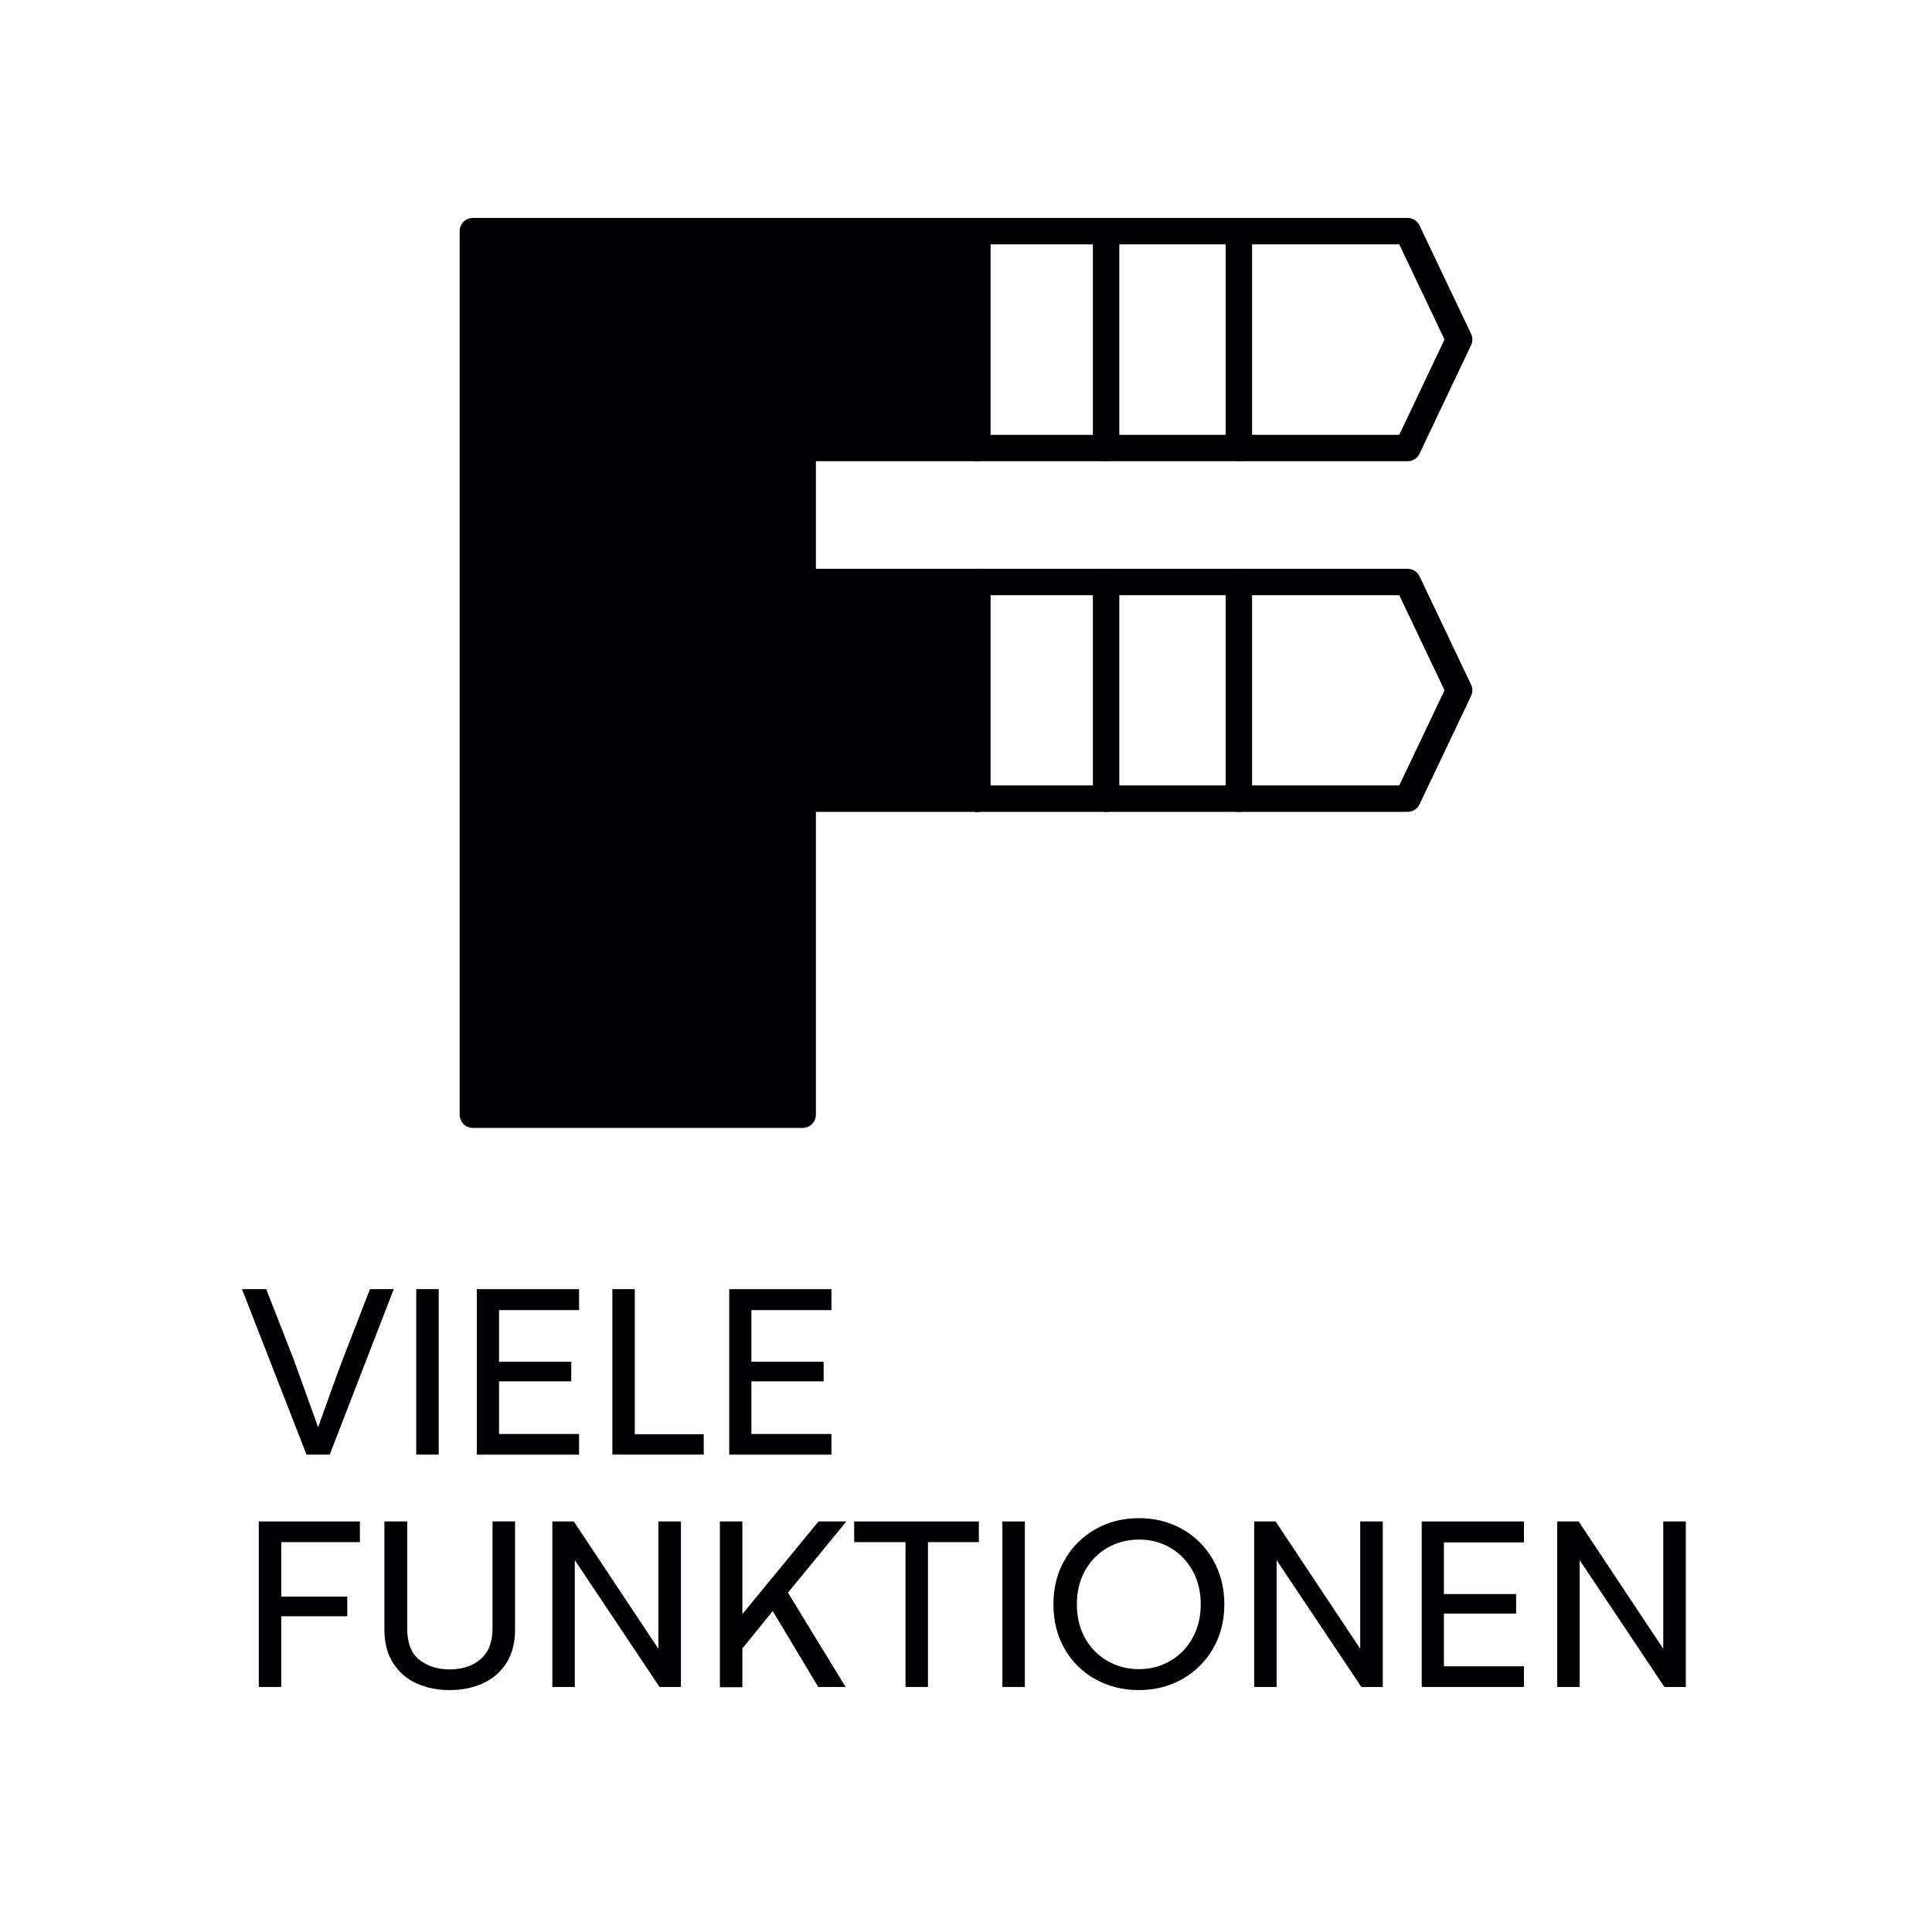
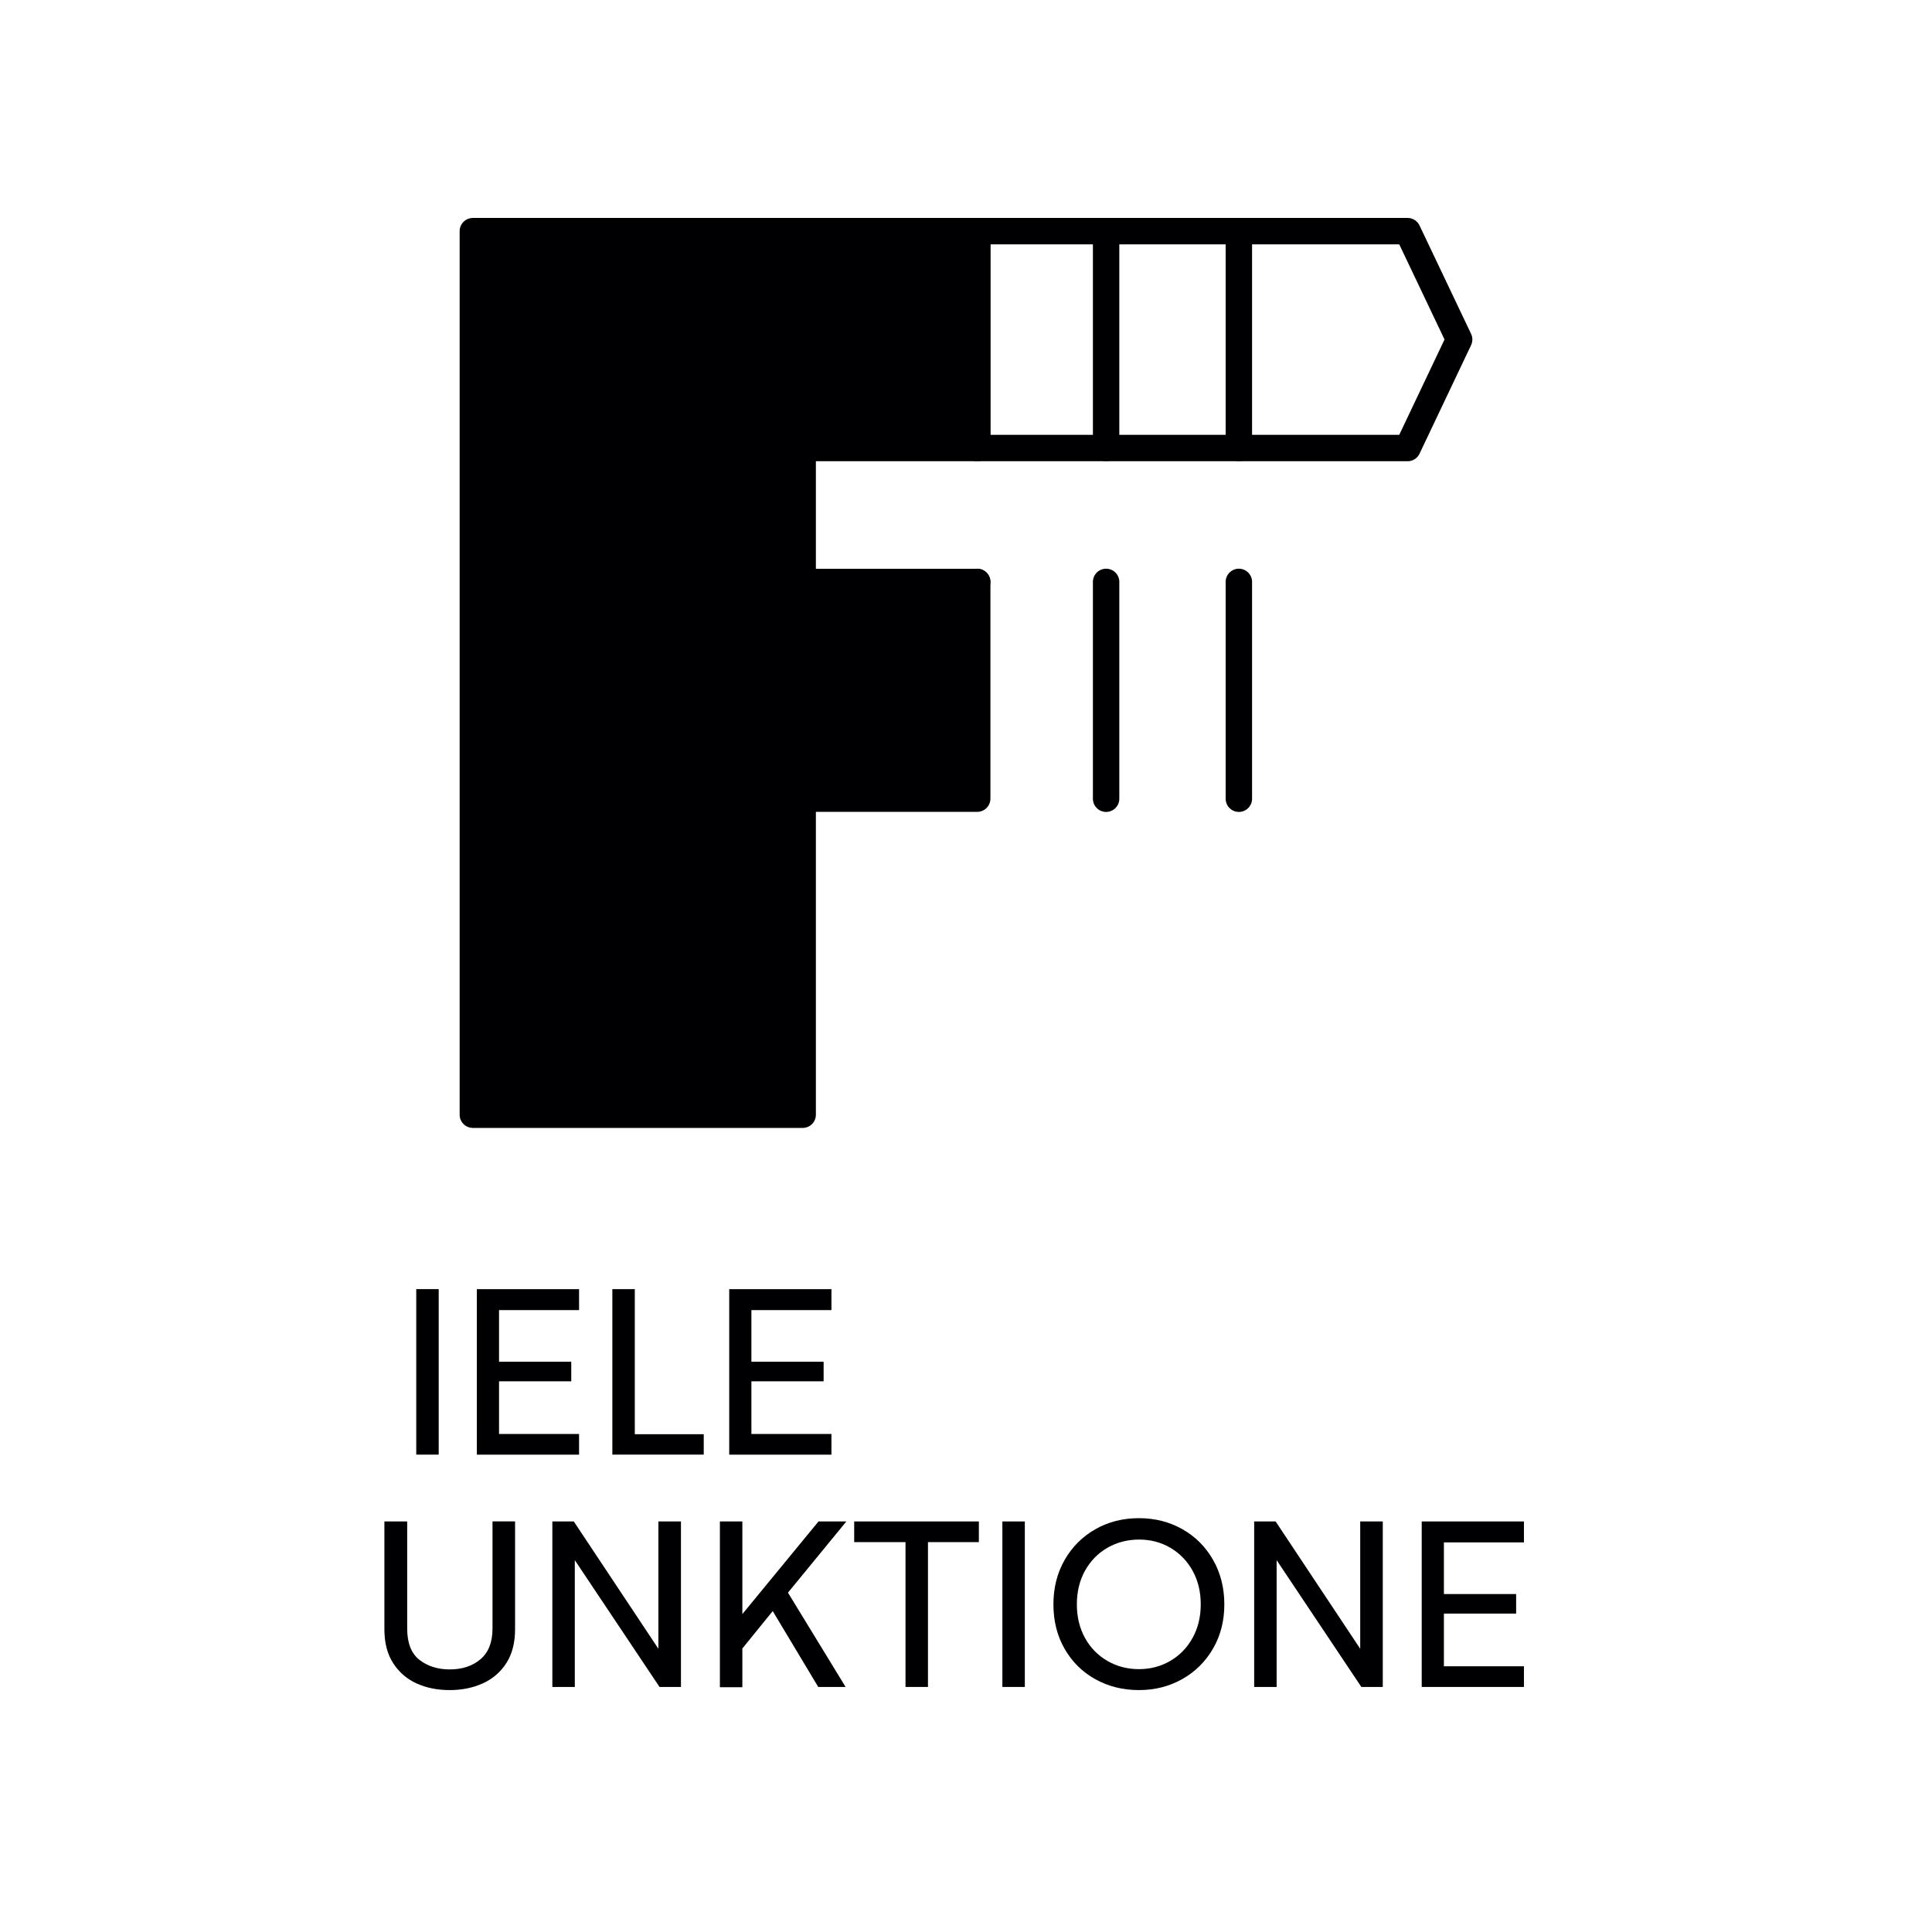
<svg xmlns="http://www.w3.org/2000/svg" id="Layer_1" viewBox="0 0 512 512">
  <defs>
    <style>
      .cls-1, .cls-2 {
        fill: #000002;
      }

      .cls-2, .cls-3 {
        stroke: #000002;
        stroke-linecap: round;
        stroke-linejoin: round;
        stroke-width: 7px;
      }

      .cls-3 {
        fill: none;
      }
    </style>
  </defs>
  <g>
    <line class="cls-3" x1="328.31" y1="61.25" x2="328.31" y2="118.71" />
    <line class="cls-3" x1="293.13" y1="61.25" x2="293.13" y2="118.71" />
    <line class="cls-3" x1="258.97" y1="61.26" x2="258.97" y2="61.25" />
    <polygon class="cls-2" points="258.97 61.26 258.97 118.73 212.72 118.73 212.72 154.23 258.97 154.23 258.97 211.65 212.72 211.65 212.72 295.41 125.31 295.41 125.31 61.26 258.97 61.26" />
    <polygon class="cls-3" points="258.97 118.73 258.97 61.26 373.03 61.26 386.69 89.97 373.03 118.73 258.97 118.73" />
-     <polygon class="cls-3" points="373.03 154.23 386.69 182.94 373.03 211.65 258.97 211.65 258.97 154.23 373.03 154.23" />
    <line class="cls-3" x1="328.31" y1="154.21" x2="328.31" y2="211.67" />
    <line class="cls-3" x1="293.13" y1="154.21" x2="293.13" y2="211.67" />
-     <line class="cls-3" x1="258.97" y1="211.67" x2="258.97" y2="211.65" />
    <line class="cls-3" x1="258.97" y1="154.23" x2="258.97" y2="154.21" />
  </g>
  <g>
-     <path class="cls-1" d="M70.55,341.63l7.25,18.54,6.51,18.07c.6-1.69,1.6-4.5,3.01-8.42,1.4-3.92,2.58-7.14,3.54-9.65l7.18-18.54h6.31l-16.97,43.86h-6.15l-17.1-43.86h6.41Z" />
    <path class="cls-1" d="M110.31,385.49v-43.86h5.95v43.86h-5.95Z" />
    <path class="cls-1" d="M132.25,347.18v13.7h19.14v5.18h-19.14v13.96h21.21v5.48h-27.09v-43.86h27.09v5.55h-21.21Z" />
    <path class="cls-1" d="M186.5,380.08v5.41h-24.22v-43.86h5.95v38.45h18.27Z" />
    <path class="cls-1" d="M199.13,347.18v13.7h19.14v5.18h-19.14v13.96h21.21v5.48h-27.09v-43.86h27.09v5.55h-21.21Z" />
-     <path class="cls-1" d="M74.53,408.68v14.43h17.5v5.21h-17.5v18.74h-5.95v-43.86h26.79v5.48h-20.84Z" />
    <path class="cls-1" d="M101.86,403.2h6.05v28.39c0,3.83,1.08,6.59,3.24,8.28,2.16,1.69,4.83,2.54,8.02,2.54,3.34,0,6.07-.9,8.18-2.71,2.12-1.8,3.17-4.51,3.17-8.12v-28.39h5.98v28.59c0,3.56-.77,6.54-2.3,8.94-1.54,2.39-3.61,4.19-6.23,5.38-2.62,1.19-5.55,1.79-8.8,1.79s-6.07-.57-8.67-1.72c-2.59-1.15-4.68-2.93-6.26-5.34-1.58-2.42-2.37-5.43-2.37-9.04v-28.59Z" />
    <path class="cls-1" d="M180.46,403.2v43.86h-5.68l-22.45-33.6v33.6h-5.95v-43.86h5.68l22.42,33.74v-33.74h5.98Z" />
    <path class="cls-1" d="M208.82,422.07l15.27,24.99h-7.25l-12.06-20.11-8.05,9.92v10.26h-5.95v-43.93h5.95v24.55l20.18-24.55h7.38l-15.47,18.87Z" />
    <path class="cls-1" d="M259.42,408.68h-13.5v38.38h-5.95v-38.38h-13.6v-5.48h33.04v5.48Z" />
    <path class="cls-1" d="M265.64,447.06v-43.86h5.95v43.86h-5.95Z" />
    <path class="cls-1" d="M321.47,436.89c-1.99,3.44-4.71,6.14-8.15,8.08-3.44,1.95-7.28,2.92-11.51,2.92s-8.07-.96-11.52-2.87c-3.45-1.92-6.17-4.6-8.15-8.05-1.98-3.45-2.97-7.38-2.97-11.79s.99-8.31,2.97-11.78c1.98-3.46,4.69-6.17,8.13-8.13,3.44-1.96,7.29-2.94,11.54-2.94s8.07.97,11.51,2.91c3.44,1.94,6.16,4.65,8.15,8.13,1.99,3.49,2.99,7.42,2.99,11.81s-1,8.27-2.99,11.71ZM316.06,416.27c-1.44-2.59-3.4-4.62-5.88-6.08s-5.25-2.19-8.3-2.19-5.9.73-8.42,2.19-4.49,3.49-5.93,6.08-2.15,5.56-2.15,8.9.72,6.31,2.15,8.9,3.41,4.62,5.93,6.08,5.3,2.19,8.35,2.19,5.83-.73,8.33-2.19c2.5-1.46,4.48-3.49,5.91-6.1,1.44-2.61,2.16-5.57,2.16-8.89s-.72-6.31-2.16-8.9Z" />
    <path class="cls-1" d="M366.45,403.2v43.86h-5.68l-22.45-33.6v33.6h-5.95v-43.86h5.68l22.42,33.74v-33.74h5.98Z" />
    <path class="cls-1" d="M382.65,408.74v13.7h19.14v5.18h-19.14v13.96h21.21v5.48h-27.09v-43.86h27.09v5.55h-21.21Z" />
-     <path class="cls-1" d="M446.76,403.2v43.86h-5.68l-22.45-33.6v33.6h-5.95v-43.86h5.68l22.42,33.74v-33.74h5.98Z" />
  </g>
</svg>